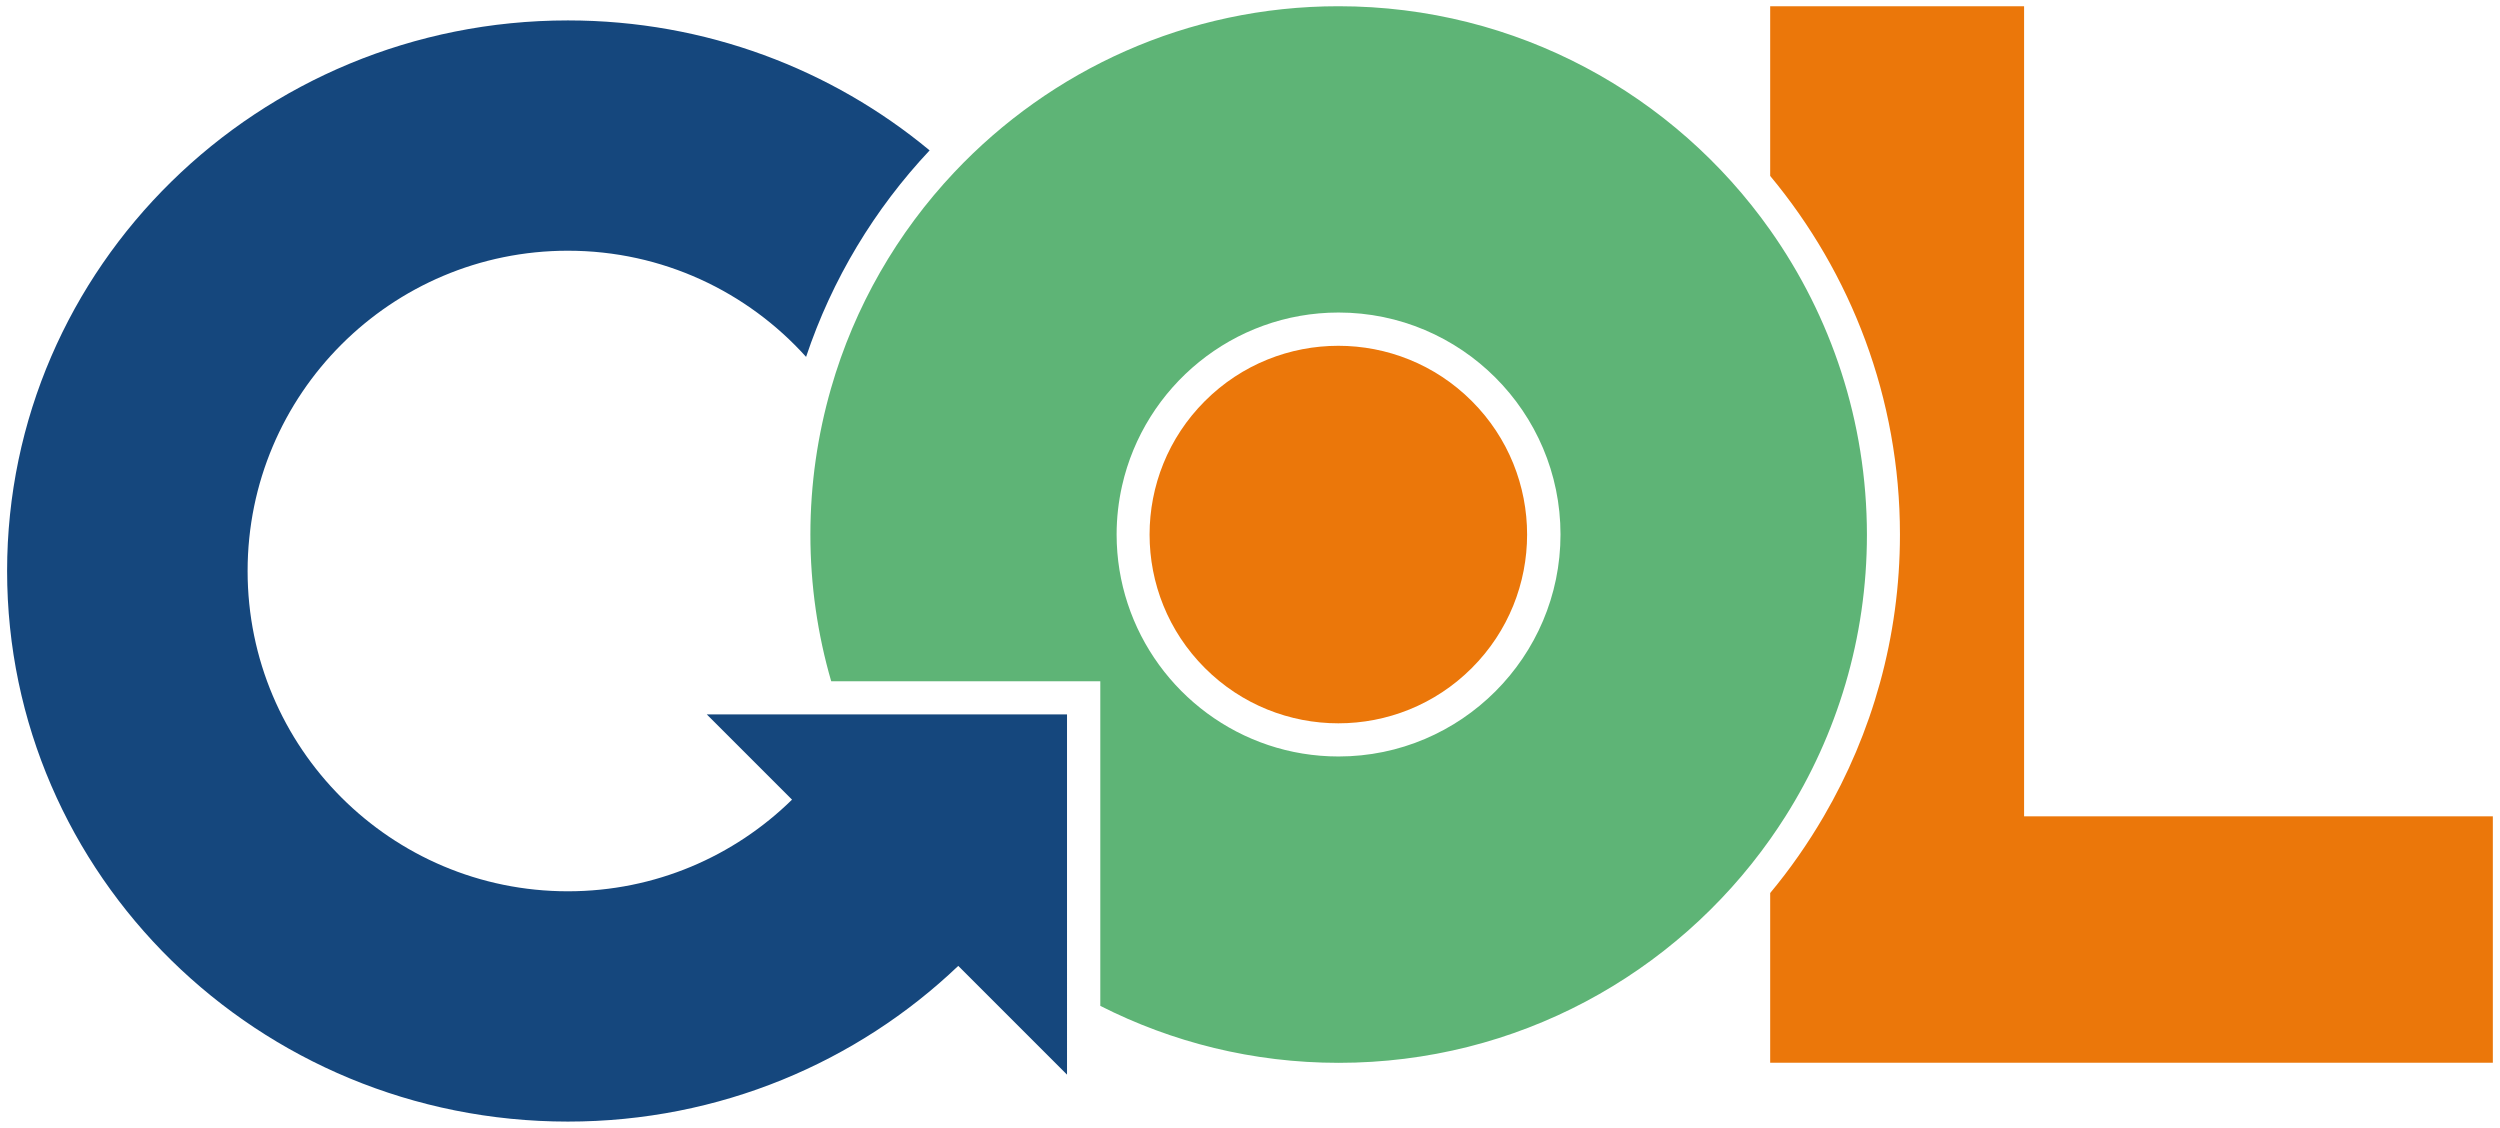
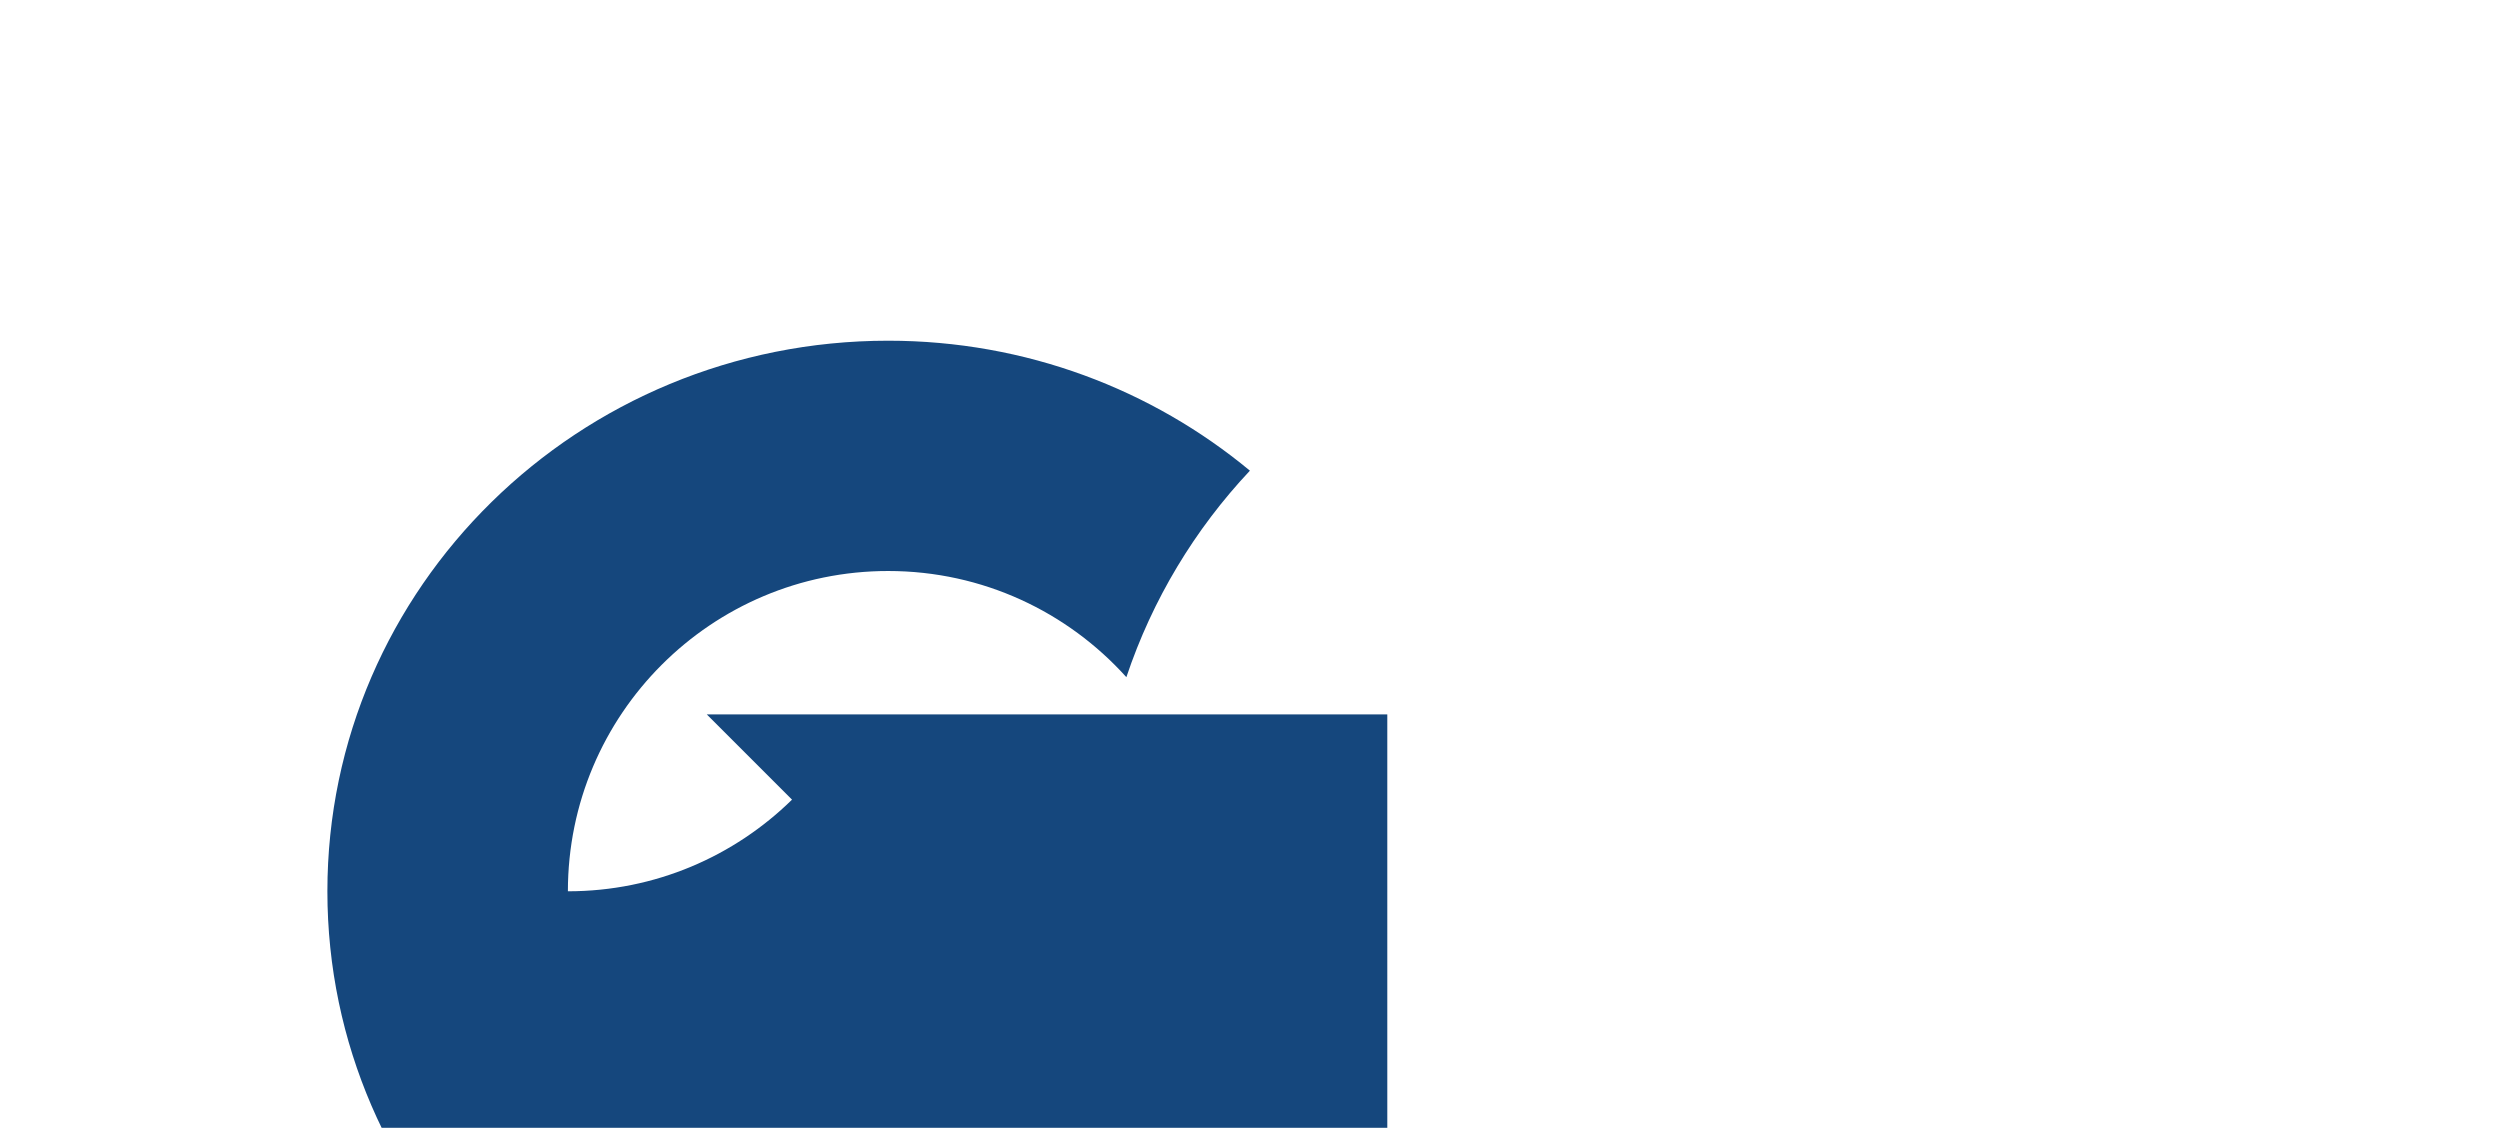
<svg xmlns="http://www.w3.org/2000/svg" version="1.1" id="Livello_1" x="0px" y="0px" viewBox="0 0 377.01 170.08" style="enable-background:new 0 0 377.01 170.08;" xml:space="preserve">
  <style type="text/css">
	.st0{fill:#EB770A;}
	.st1{fill:#15477D;}
	.st2{fill:#5EB476;}
</style>
  <g>
-     <path class="st0" d="M305.24,123.11V0.94h-38.29v25.59c12.21,14.68,19.57,33.53,19.57,54.07c0,15.49-4.2,30.01-11.49,42.51   c-2.38,4.08-5.07,7.95-8.08,11.56v25.59h38.29h70.69v-37.15H305.24z" />
-     <ellipse transform="matrix(0.707 -0.707 0.707 0.707 2.128 166.344)" class="st0" cx="201.86" cy="80.6" rx="28.47" ry="28.47" />
-     <path class="st1" d="M160.91,107.73h-54.33l12.86,12.86c-8.71,8.54-20.63,13.82-33.8,13.82c-26.67,0-48.3-21.62-48.3-48.3   c0-26.67,21.62-48.3,48.3-48.3c14.26,0,27.07,6.18,35.92,16.01c3.92-11.73,10.34-22.32,18.63-31.14   c-14.73-12.22-33.76-19.6-54.55-19.6c-46.71,0-84.57,37.17-84.57,83.03s37.86,83.03,84.57,83.03c22.9,0,43.64-8.96,58.87-23.48   l16.4,16.4V107.73z" />
+     <path class="st1" d="M160.91,107.73h-54.33l12.86,12.86c-8.71,8.54-20.63,13.82-33.8,13.82c0-26.67,21.62-48.3,48.3-48.3c14.26,0,27.07,6.18,35.92,16.01c3.92-11.73,10.34-22.32,18.63-31.14   c-14.73-12.22-33.76-19.6-54.55-19.6c-46.71,0-84.57,37.17-84.57,83.03s37.86,83.03,84.57,83.03c22.9,0,43.64-8.96,58.87-23.48   l16.4,16.4V107.73z" />
    <g>
-       <path class="st2" d="M266.95,34.7c-14.42-20.42-38.19-33.76-65.09-33.76c-22.84,0-43.42,9.63-57.94,25.03    c-8.59,9.11-15.05,20.23-18.6,32.6c-2.01,7-3.11,14.39-3.11,22.04c0,7.68,1.1,15.1,3.14,22.13h35.58h5v5v43.95    c10.8,5.48,23,8.59,35.95,8.59c26.9,0,50.67-13.35,65.09-33.76c0.78-1.11,1.54-2.24,2.27-3.39c7.78-12.3,12.3-26.87,12.3-42.51    C281.52,63.51,276.12,47.68,266.95,34.7z M201.86,114.08c-14.82,0-27.41-9.68-31.8-23.05c-1.08-3.28-1.67-6.79-1.67-10.43    c0-2.52,0.29-4.98,0.82-7.34c3.36-14.94,16.72-26.13,32.65-26.13c18.46,0,33.47,15.02,33.47,33.47S220.32,114.08,201.86,114.08z" />
-     </g>
+       </g>
  </g>
</svg>